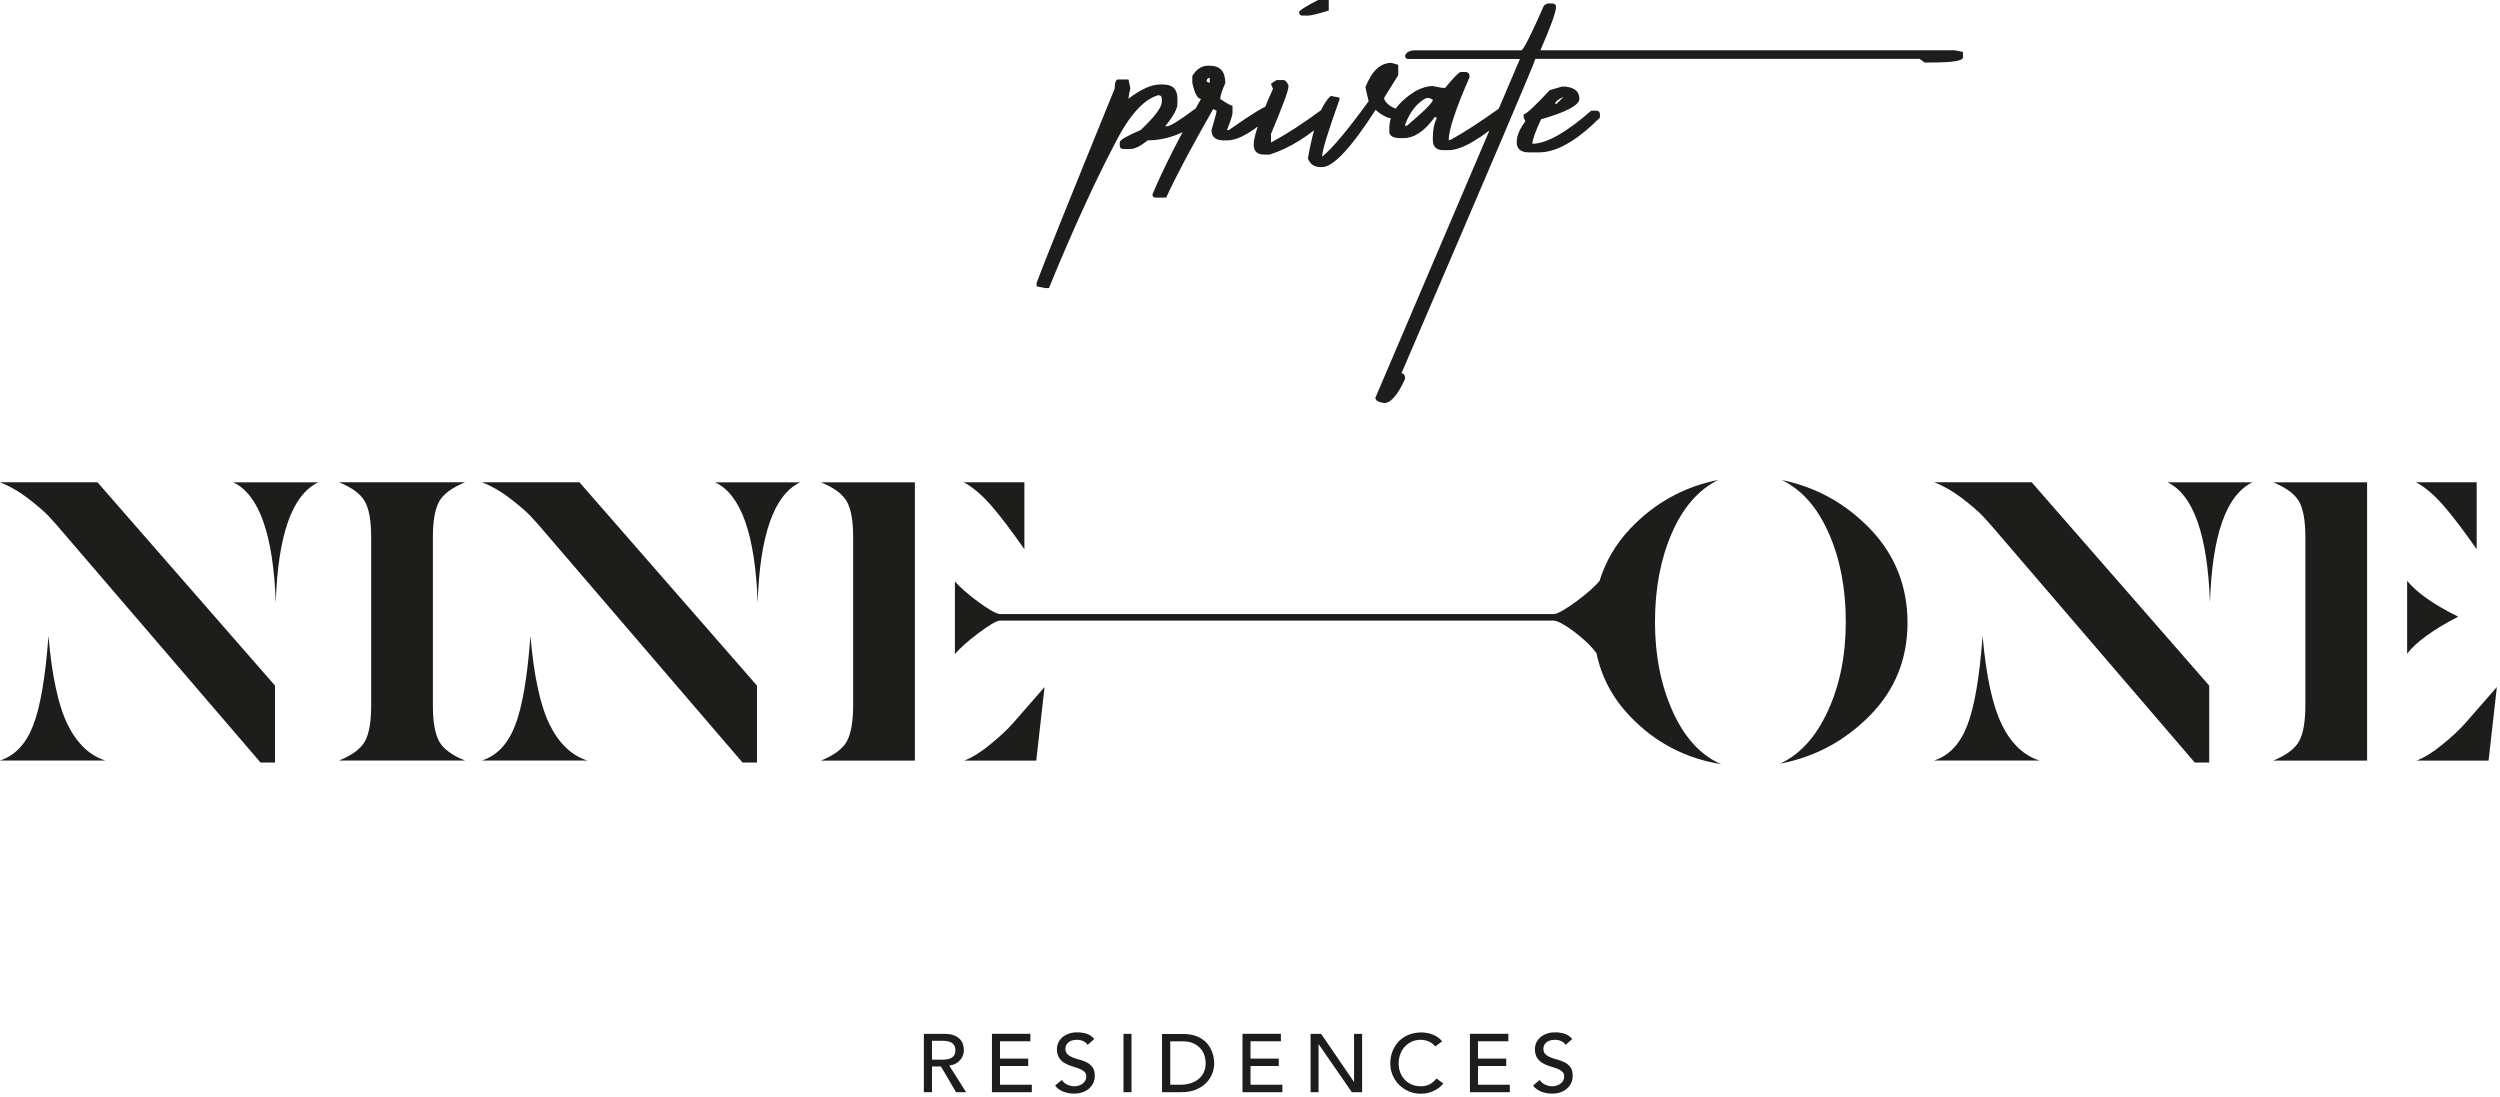
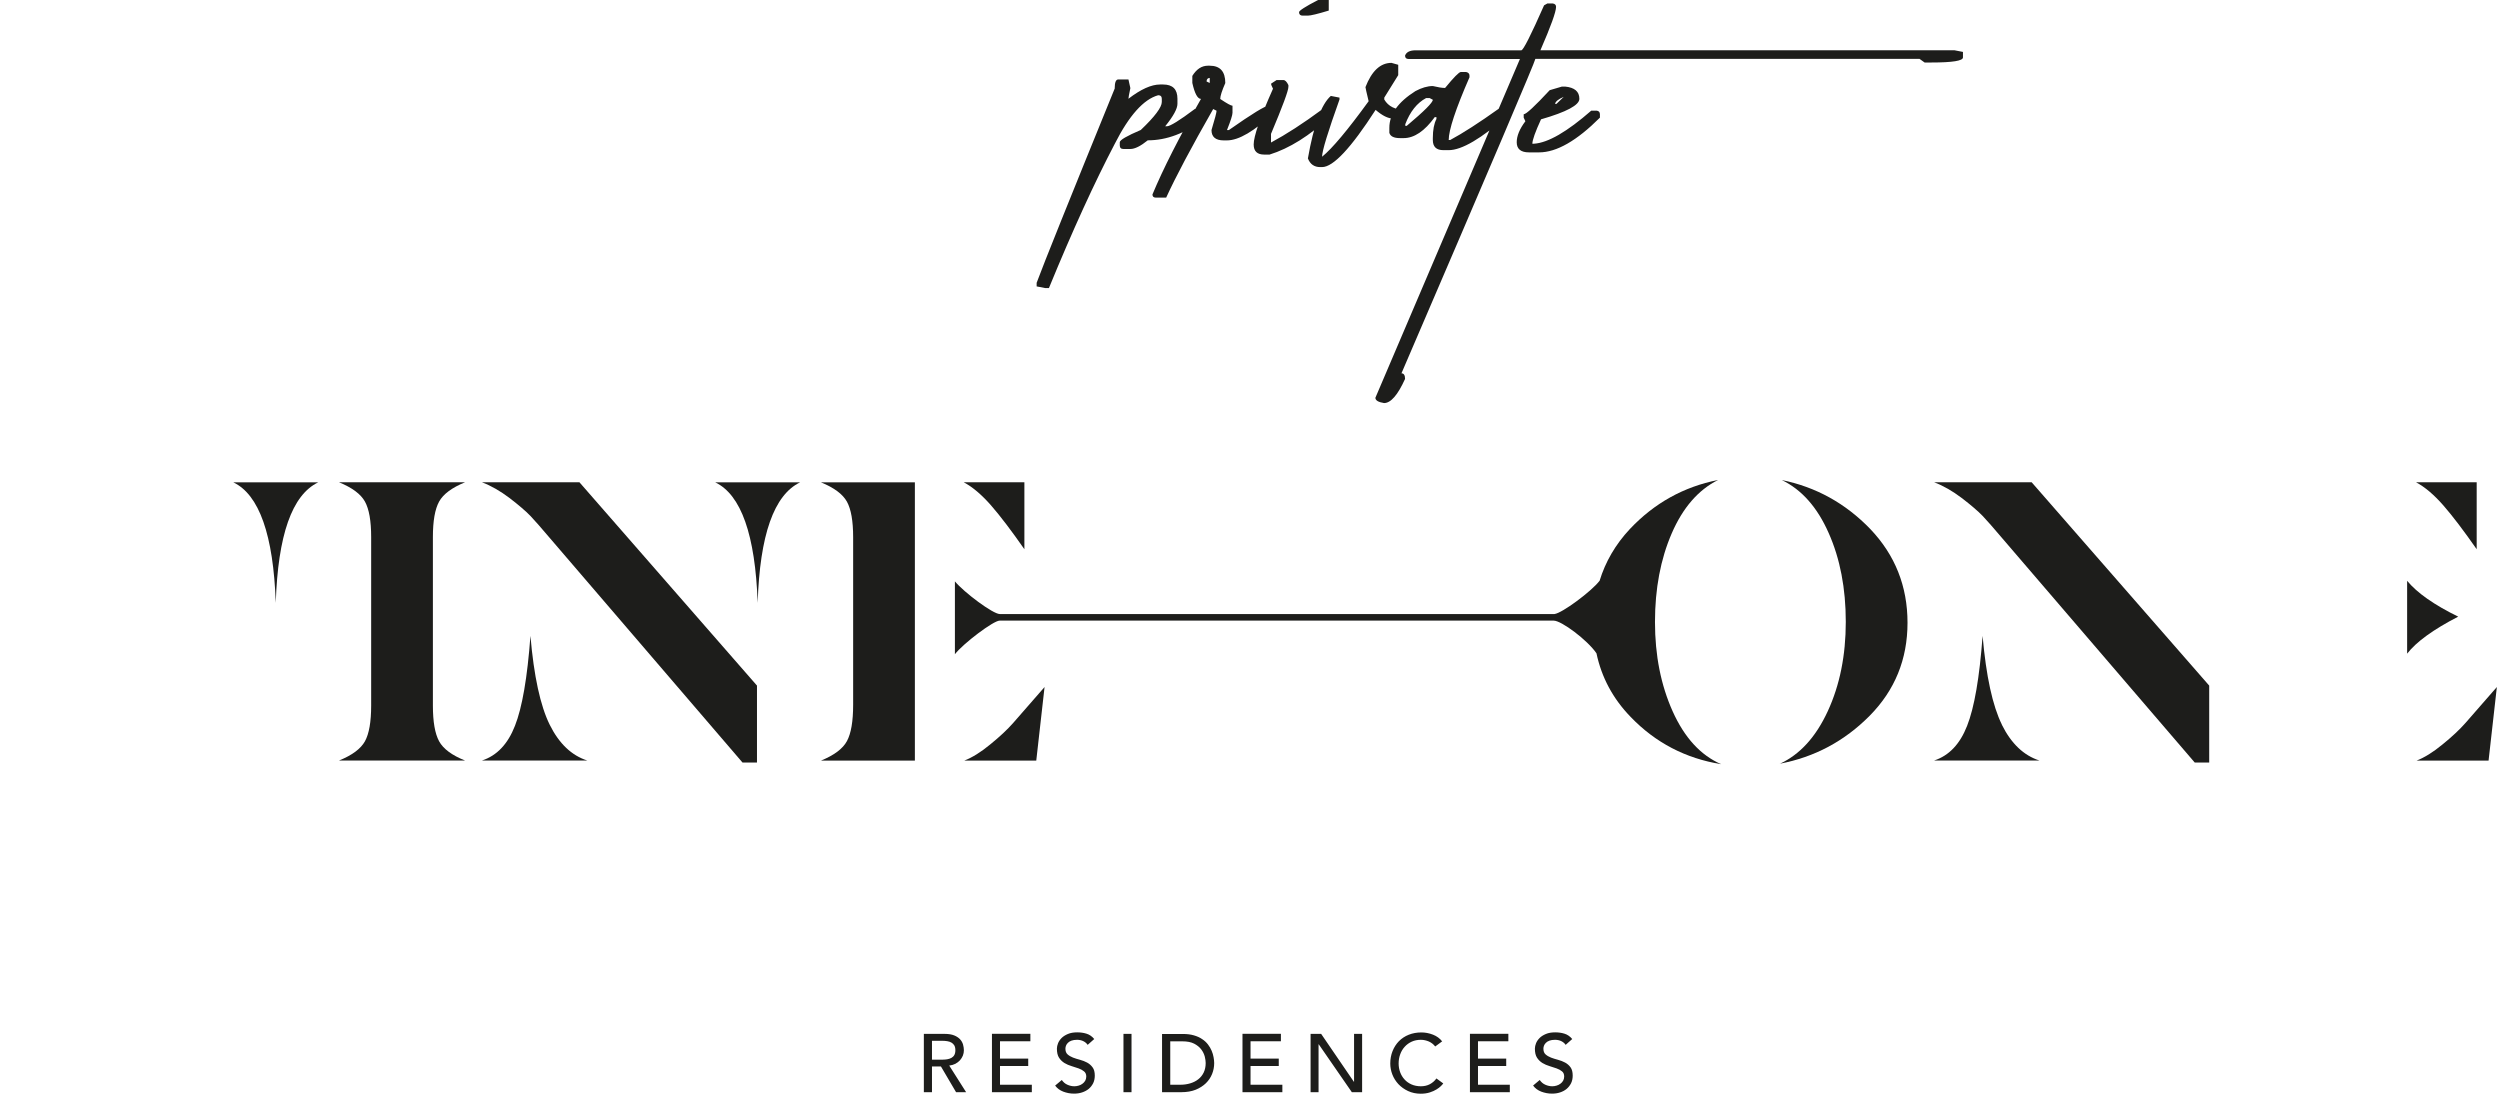
<svg xmlns="http://www.w3.org/2000/svg" clip-rule="evenodd" fill-rule="evenodd" stroke-linejoin="round" stroke-miterlimit="2" viewBox="0 0 326 143">
  <g fill="#1d1d1b" fill-rule="nonzero" transform="translate(-17.34 -12.11)">
    <path d="m53.3 90.72c.28-8.83 2.12-14.07 5.53-15.71h-11.06c3.37 1.61 5.22 6.85 5.53 15.71" />
-     <path d="m26.17 106.61c-1.22-2.47-2.06-6.33-2.51-11.58-.4 5.44-1.08 9.36-2.02 11.73-.93 2.38-2.36 3.89-4.3 4.52h13.73c-2.04-.65-3.68-2.21-4.9-4.67" />
-     <path d="m53.19 101.5-23.14-26.5h-12.71c1.21.46 2.4 1.15 3.59 2.05 1.19.91 2.1 1.69 2.73 2.34.61.65 1.43 1.58 2.46 2.8l25.19 29.35h1.89v-10.04z" />
    <path d="m64.93 108.77c-.54.98-1.67 1.82-3.38 2.51h16.43c-1.71-.68-2.84-1.52-3.38-2.51s-.81-2.54-.81-4.65v-21.98c0-2.11.27-3.64.81-4.62s1.67-1.82 3.38-2.52h-16.43c1.71.7 2.84 1.54 3.38 2.52s.81 2.51.81 4.62v21.98c0 2.12-.27 3.67-.81 4.65" />
    <path d="m116.14 90.72c.28-8.83 2.12-14.07 5.53-15.71h-11.06c3.37 1.61 5.22 6.85 5.53 15.71" />
    <path d="m89.02 106.61c-1.22-2.47-2.06-6.33-2.51-11.58-.4 5.44-1.08 9.36-2.02 11.73-.93 2.38-2.36 3.89-4.3 4.52h13.73c-2.04-.65-3.68-2.21-4.9-4.67" />
    <path d="m116.04 101.5-23.14-26.5h-12.71c1.21.46 2.4 1.15 3.59 2.05 1.19.91 2.1 1.69 2.73 2.34.61.65 1.43 1.58 2.46 2.8l25.19 29.35h1.89v-10.04z" />
    <path d="m143.03 75.01c1.13.6 2.31 1.6 3.54 3 1.22 1.4 2.67 3.31 4.35 5.72v-8.73h-7.89z" />
    <path d="m153.54 101.71c-1.92 2.21-3.28 3.76-4.06 4.65s-1.79 1.83-3.01 2.82c-1.22 1.01-2.35 1.71-3.38 2.11h9.38l1.08-9.58z" />
    <path d="m136.64 75.01h-12.24c1.71.7 2.84 1.54 3.38 2.52s.81 2.52.81 4.62v21.87c0 2.16-.27 3.73-.81 4.73s-1.67 1.84-3.38 2.54h12.24z" />
    <path d="m249.42 111.7c4.54-.86 8.44-2.94 11.73-6.26 3.28-3.32 4.93-7.36 4.93-12.12s-1.62-8.83-4.85-12.22c-3.23-3.35-7.08-5.48-11.54-6.39 2.59 1.25 4.63 3.55 6.11 6.91 1.49 3.35 2.23 7.21 2.23 11.58s-.78 8.24-2.34 11.63-3.65 5.68-6.27 6.88" />
-     <path d="m305.52 90.72c.28-8.83 2.12-14.07 5.53-15.71h-11.06c3.37 1.61 5.22 6.85 5.53 15.71" />
    <path d="m278.39 106.61c-1.22-2.47-2.06-6.33-2.52-11.58-.4 5.44-1.08 9.36-2.02 11.73-.93 2.38-2.36 3.89-4.3 4.52h13.73c-2.04-.65-3.68-2.21-4.9-4.67" />
    <path d="m305.41 101.5-23.14-26.5h-12.71c1.21.46 2.4 1.15 3.59 2.05 1.19.91 2.1 1.69 2.73 2.34.61.65 1.43 1.58 2.46 2.8l25.19 29.35h1.89v-10.04z" />
    <path d="m337.89 92.52c-3.15-1.54-5.36-3.1-6.66-4.67v9.5c1.19-1.54 3.41-3.15 6.66-4.83" />
    <path d="m332.41 75.01c1.13.6 2.31 1.6 3.54 3 1.22 1.4 2.67 3.31 4.35 5.72v-8.73h-7.89z" />
    <path d="m342.92 101.71c-1.92 2.21-3.28 3.76-4.06 4.65s-1.79 1.83-3.01 2.82c-1.22 1.01-2.35 1.71-3.38 2.11h9.38l1.08-9.58z" />
-     <path d="m326.01 75.01h-12.24c1.71.7 2.84 1.54 3.38 2.52s.81 2.52.81 4.62v21.87c0 2.16-.27 3.73-.81 4.73-.54.99-1.67 1.84-3.38 2.54h12.24z" />
    <path d="m241.37 74.7c-4.48.89-8.31 3.02-11.49 6.39-1.88 2.01-3.2 4.28-3.96 6.78v-.02c-1.07 1.39-4.9 4.23-5.88 4.33h-72.33c-.89 0-4.67-2.83-5.85-4.26v9.5c1.08-1.4 5.03-4.38 5.83-4.38h72.26c1 0 4.39 2.53 5.57 4.26.66 3.13 2.14 5.91 4.46 8.3 3.23 3.36 7.17 5.41 11.8 6.16-2.68-1.16-4.78-3.46-6.32-6.88-1.54-3.43-2.31-7.31-2.31-11.66s.73-8.2 2.18-11.55 3.46-5.67 6.03-6.96" />
    <path d="m217.26 153.67c.26.36.62.62 1.06.79.45.17.92.26 1.41.26.37 0 .72-.05 1.05-.16s.61-.26.85-.46.43-.45.58-.74c.14-.29.21-.62.21-.99 0-.46-.09-.82-.28-1.08s-.43-.47-.71-.62-.59-.27-.92-.36-.64-.18-.92-.29-.52-.25-.71-.42-.28-.42-.28-.74c0-.11.02-.24.07-.38.05-.13.13-.26.25-.38s.27-.22.47-.29c.19-.07.44-.11.73-.11s.58.06.82.18.43.28.56.48l.86-.76c-.29-.35-.63-.58-1.02-.7s-.79-.17-1.21-.17c-.47 0-.87.07-1.2.21s-.61.31-.82.52-.37.44-.47.69-.15.49-.15.71c0 .49.09.89.28 1.18s.43.52.71.69.59.3.92.4.64.2.92.3.52.23.71.39c.19.15.28.38.28.67 0 .21-.05.39-.14.55s-.22.29-.37.4-.32.19-.5.24-.36.08-.54.08c-.31 0-.62-.07-.91-.2-.3-.13-.54-.34-.73-.62l-.87.73zm-8.24.86h5.2v-.97h-4.15v-2.44h3.68v-.97h-3.68v-2.26h3.96v-.97h-5.01zm-3.61-6.61c-.31-.4-.72-.7-1.21-.89s-1-.29-1.51-.29c-.6 0-1.15.1-1.65.3s-.92.48-1.28.84c-.35.36-.63.79-.83 1.29s-.3 1.04-.3 1.63c0 .48.09.95.27 1.42s.45.89.79 1.26c.35.37.77.67 1.26.9s1.05.35 1.66.35c.44 0 .84-.06 1.18-.17s.63-.24.87-.39.43-.29.58-.44c.14-.15.25-.26.3-.34l-.89-.65c-.23.32-.52.57-.86.75s-.73.27-1.17.27-.86-.08-1.22-.24-.66-.37-.91-.65c-.25-.27-.44-.59-.57-.94-.13-.36-.2-.74-.2-1.14 0-.43.07-.83.21-1.21s.33-.7.59-.98c.25-.28.56-.5.91-.66s.75-.24 1.19-.24c.36 0 .7.08 1.04.22.34.15.61.37.83.65l.88-.65zm-17.18 6.61h1.05v-6.25h.02l4.32 6.25h1.34v-7.6h-1.05v6.25h-.02l-4.27-6.25h-1.38v7.6zm-8.87 0h5.2v-.97h-4.15v-2.44h3.68v-.97h-3.68v-2.26h3.96v-.97h-5.01zm-9.42-6.63h1.58c.63 0 1.14.1 1.53.3s.7.45.93.75c.22.29.37.6.46.93.08.33.12.61.12.85 0 .47-.09.89-.26 1.24s-.41.65-.71.88c-.3.24-.65.41-1.05.53s-.82.18-1.27.18h-1.33v-5.67zm-1.05 6.63h2.53c.69 0 1.31-.11 1.84-.32.53-.22.97-.5 1.33-.85s.63-.76.81-1.21.27-.92.27-1.41c0-.24-.03-.49-.08-.77s-.13-.56-.25-.84-.27-.55-.48-.82-.45-.5-.76-.7c-.3-.21-.66-.37-1.08-.49-.41-.12-.89-.18-1.44-.18h-2.71v7.6zm-5.05 0h1.05v-7.6h-1.05zm-8.91-.86c.26.36.62.62 1.06.79.45.17.92.26 1.41.26.37 0 .72-.05 1.05-.16s.61-.26.86-.46c.24-.2.43-.45.58-.74.14-.29.21-.62.21-.99 0-.46-.09-.82-.29-1.08-.19-.26-.43-.47-.71-.62s-.59-.27-.92-.36-.64-.18-.92-.29-.52-.25-.71-.42-.28-.42-.28-.74c0-.11.02-.24.07-.38.05-.13.13-.26.25-.38s.27-.22.47-.29c.19-.07.44-.11.73-.11s.58.06.82.18.43.28.56.48l.86-.76c-.29-.35-.63-.58-1.02-.7s-.79-.17-1.21-.17c-.47 0-.87.07-1.2.21s-.61.31-.82.52-.37.44-.47.69-.15.49-.15.71c0 .49.09.89.28 1.18s.43.52.71.69.59.3.92.4.64.2.92.3.52.23.71.39c.19.15.29.38.29.67 0 .21-.05.39-.14.55s-.22.29-.37.4-.31.19-.5.24c-.18.05-.36.08-.54.08-.31 0-.62-.07-.91-.2-.3-.13-.54-.34-.73-.62zm-8.24.86h5.2v-.97h-4.15v-2.44h3.68v-.97h-3.68v-2.26h3.96v-.97h-5.01zm-7.82-6.7h1.38c.21 0 .41.02.61.05s.38.09.54.18.28.21.38.37c.09.16.14.37.14.63s-.05.47-.14.63-.22.28-.38.37-.34.14-.54.18c-.2.03-.4.05-.61.05h-1.38zm-1.06 6.7h1.06v-3.35h1.17l1.97 3.35h1.31l-2.2-3.47c.29-.03.56-.11.8-.23.24-.13.44-.28.6-.46s.29-.39.38-.61c.09-.23.13-.46.13-.7s-.04-.48-.11-.74c-.07-.25-.2-.48-.39-.69-.19-.2-.44-.37-.76-.5s-.73-.2-1.23-.2h-2.73z" />
    <path d="m221.25 24.74-.94.91h-.19c.06-.31.44-.62 1.13-.91m-1.82-.88c-1.95 2.1-3.08 3.15-3.4 3.15v.44l.22.47c-.76 1.01-1.13 1.92-1.13 2.74 0 .88.54 1.32 1.6 1.32h1.32c2.27 0 4.91-1.51 7.93-4.53v-.44c0-.27-.14-.43-.41-.47h-.72c-3.15 2.75-5.63 4.19-7.46 4.31h-.22c0-.48.38-1.54 1.13-3.18 3.34-.96 5-1.86 5-2.67 0-.95-.62-1.48-1.86-1.6h-.41l-1.6.47zm-.75-11.04c-1.72 3.9-2.71 5.85-2.96 5.85h-13.78c-.75 0-1.21.23-1.38.69 0 .29.15.44.44.44h14.54l-18.85 44.18c0 .34.38.57 1.13.69.88 0 1.79-1.05 2.74-3.15 0-.48-.16-.73-.47-.73 11.64-27.06 17.46-40.73 17.46-41h50.1l.66.47h.88c2.75 0 4.12-.22 4.12-.66v-.72l-1.13-.22h-53.97c1.36-3.12 2.04-5.01 2.04-5.66 0-.25-.15-.4-.44-.44h-.69l-.44.25zm-18.09 15.48c.63-1.64 1.53-2.77 2.71-3.4h.47l.41.22c0 .36-1.13 1.49-3.4 3.4h-.19zm5.19-4.72c-.4 0-.93-.09-1.6-.25-.69 0-1.45.22-2.27.66-2.26 1.43-3.4 3.02-3.4 4.78v.66c.13.46.59.69 1.39.69h.47c1.38 0 2.74-.91 4.06-2.74h.22v.25c-.31.59-.47 1.42-.47 2.49v.25c0 .88.46 1.32 1.38 1.32h.69c1.7 0 4.27-1.51 7.71-4.53v-.66c-.36 0-.66-.09-.91-.25h-.22c-2.62 1.87-4.75 3.24-6.39 4.12h-.19c0-1.3.9-4.03 2.71-8.18v-.22c0-.25-.15-.41-.44-.47h-.69c-.23 0-.91.69-2.05 2.08m-10.38-.09c0 .08.14.69.41 1.82-2.73 3.76-4.75 6.17-6.07 7.24 0-.76.76-3.24 2.27-7.46v-.25l-1.13-.22c-1.24 1.09-2.23 3.81-2.99 8.15.29.75.83 1.13 1.6 1.13h.25c1.45 0 3.78-2.49 6.98-7.46.88.76 1.64 1.13 2.27 1.13h1.13c.31 0 .47-.16.47-.47v-.66c-1.3 0-2.21-.45-2.74-1.35v-.25l1.82-2.93v-1.35l-.88-.25c-1.45 0-2.58 1.06-3.4 3.18m-12.3-.47c0 .13.09.35.25.66-1.68 3.77-2.52 6.2-2.52 7.27 0 .88.46 1.32 1.38 1.32h.69c2.58-.8 5.22-2.45 7.93-4.97v-.69c-.34 0-.65-.06-.94-.19h-.19c-2.41 1.78-4.62 3.21-6.61 4.28v-1.13c1.51-3.59 2.27-5.63 2.27-6.14v-.22c-.21-.44-.43-.66-.66-.66h-.88zm3.65-9.31c0 .29.16.44.47.44h.66c.38 0 1.29-.22 2.74-.66v-1.38h-1.39c-1.66.86-2.49 1.39-2.49 1.6m-11.64 8.56v.66l-.41-.19c0-.29.13-.45.41-.47m-2.27-.25v.91c.31 1.39.69 2.08 1.13 2.08-2.83 4.97-4.94 9.12-6.33 12.46 0 .27.15.41.44.41h1.35c1.24-2.71 3.28-6.56 6.13-11.55l.44.22c0 .23-.22 1.07-.66 2.52 0 .9.54 1.35 1.6 1.35h.41c1.55 0 3.6-1.21 6.14-3.62v-.47c0-.25-.16-.4-.47-.44h-.22c-.44 0-2.17 1.06-5.19 3.18h-.25c.48-1.2.72-1.95.72-2.26v-.91c-.19 0-.72-.29-1.6-.88 0-.38.22-1.07.66-2.08 0-1.51-.68-2.26-2.04-2.26h-.22c-.82 0-1.5.45-2.05 1.35m-10.1 1.6c-5.87 14.41-9.27 22.87-10.19 25.36v.47l1.13.22h.47c3.08-7.51 5.95-13.78 8.59-18.82 1.87-3.69 3.76-5.8 5.66-6.33.31 0 .47.16.47.47v.41c0 .69-.91 1.91-2.74 3.65-1.82.78-2.74 1.31-2.74 1.6v.41c0 .31.16.47.47.47h.91c.59 0 1.34-.38 2.27-1.13 2.45 0 4.88-.91 7.27-2.74v-1.13c-.17 0-.41-.07-.72-.22h-.41c-2.01 1.51-3.23 2.26-3.65 2.26h-.22c1.07-1.32 1.6-2.3 1.6-2.93v-.66c0-1.24-.62-1.86-1.86-1.86h-.41c-1.13 0-2.51.62-4.12 1.86 0-.13.08-.59.25-1.39l-.25-1.13h-1.32c-.31 0-.47.38-.47 1.13" />
  </g>
</svg>